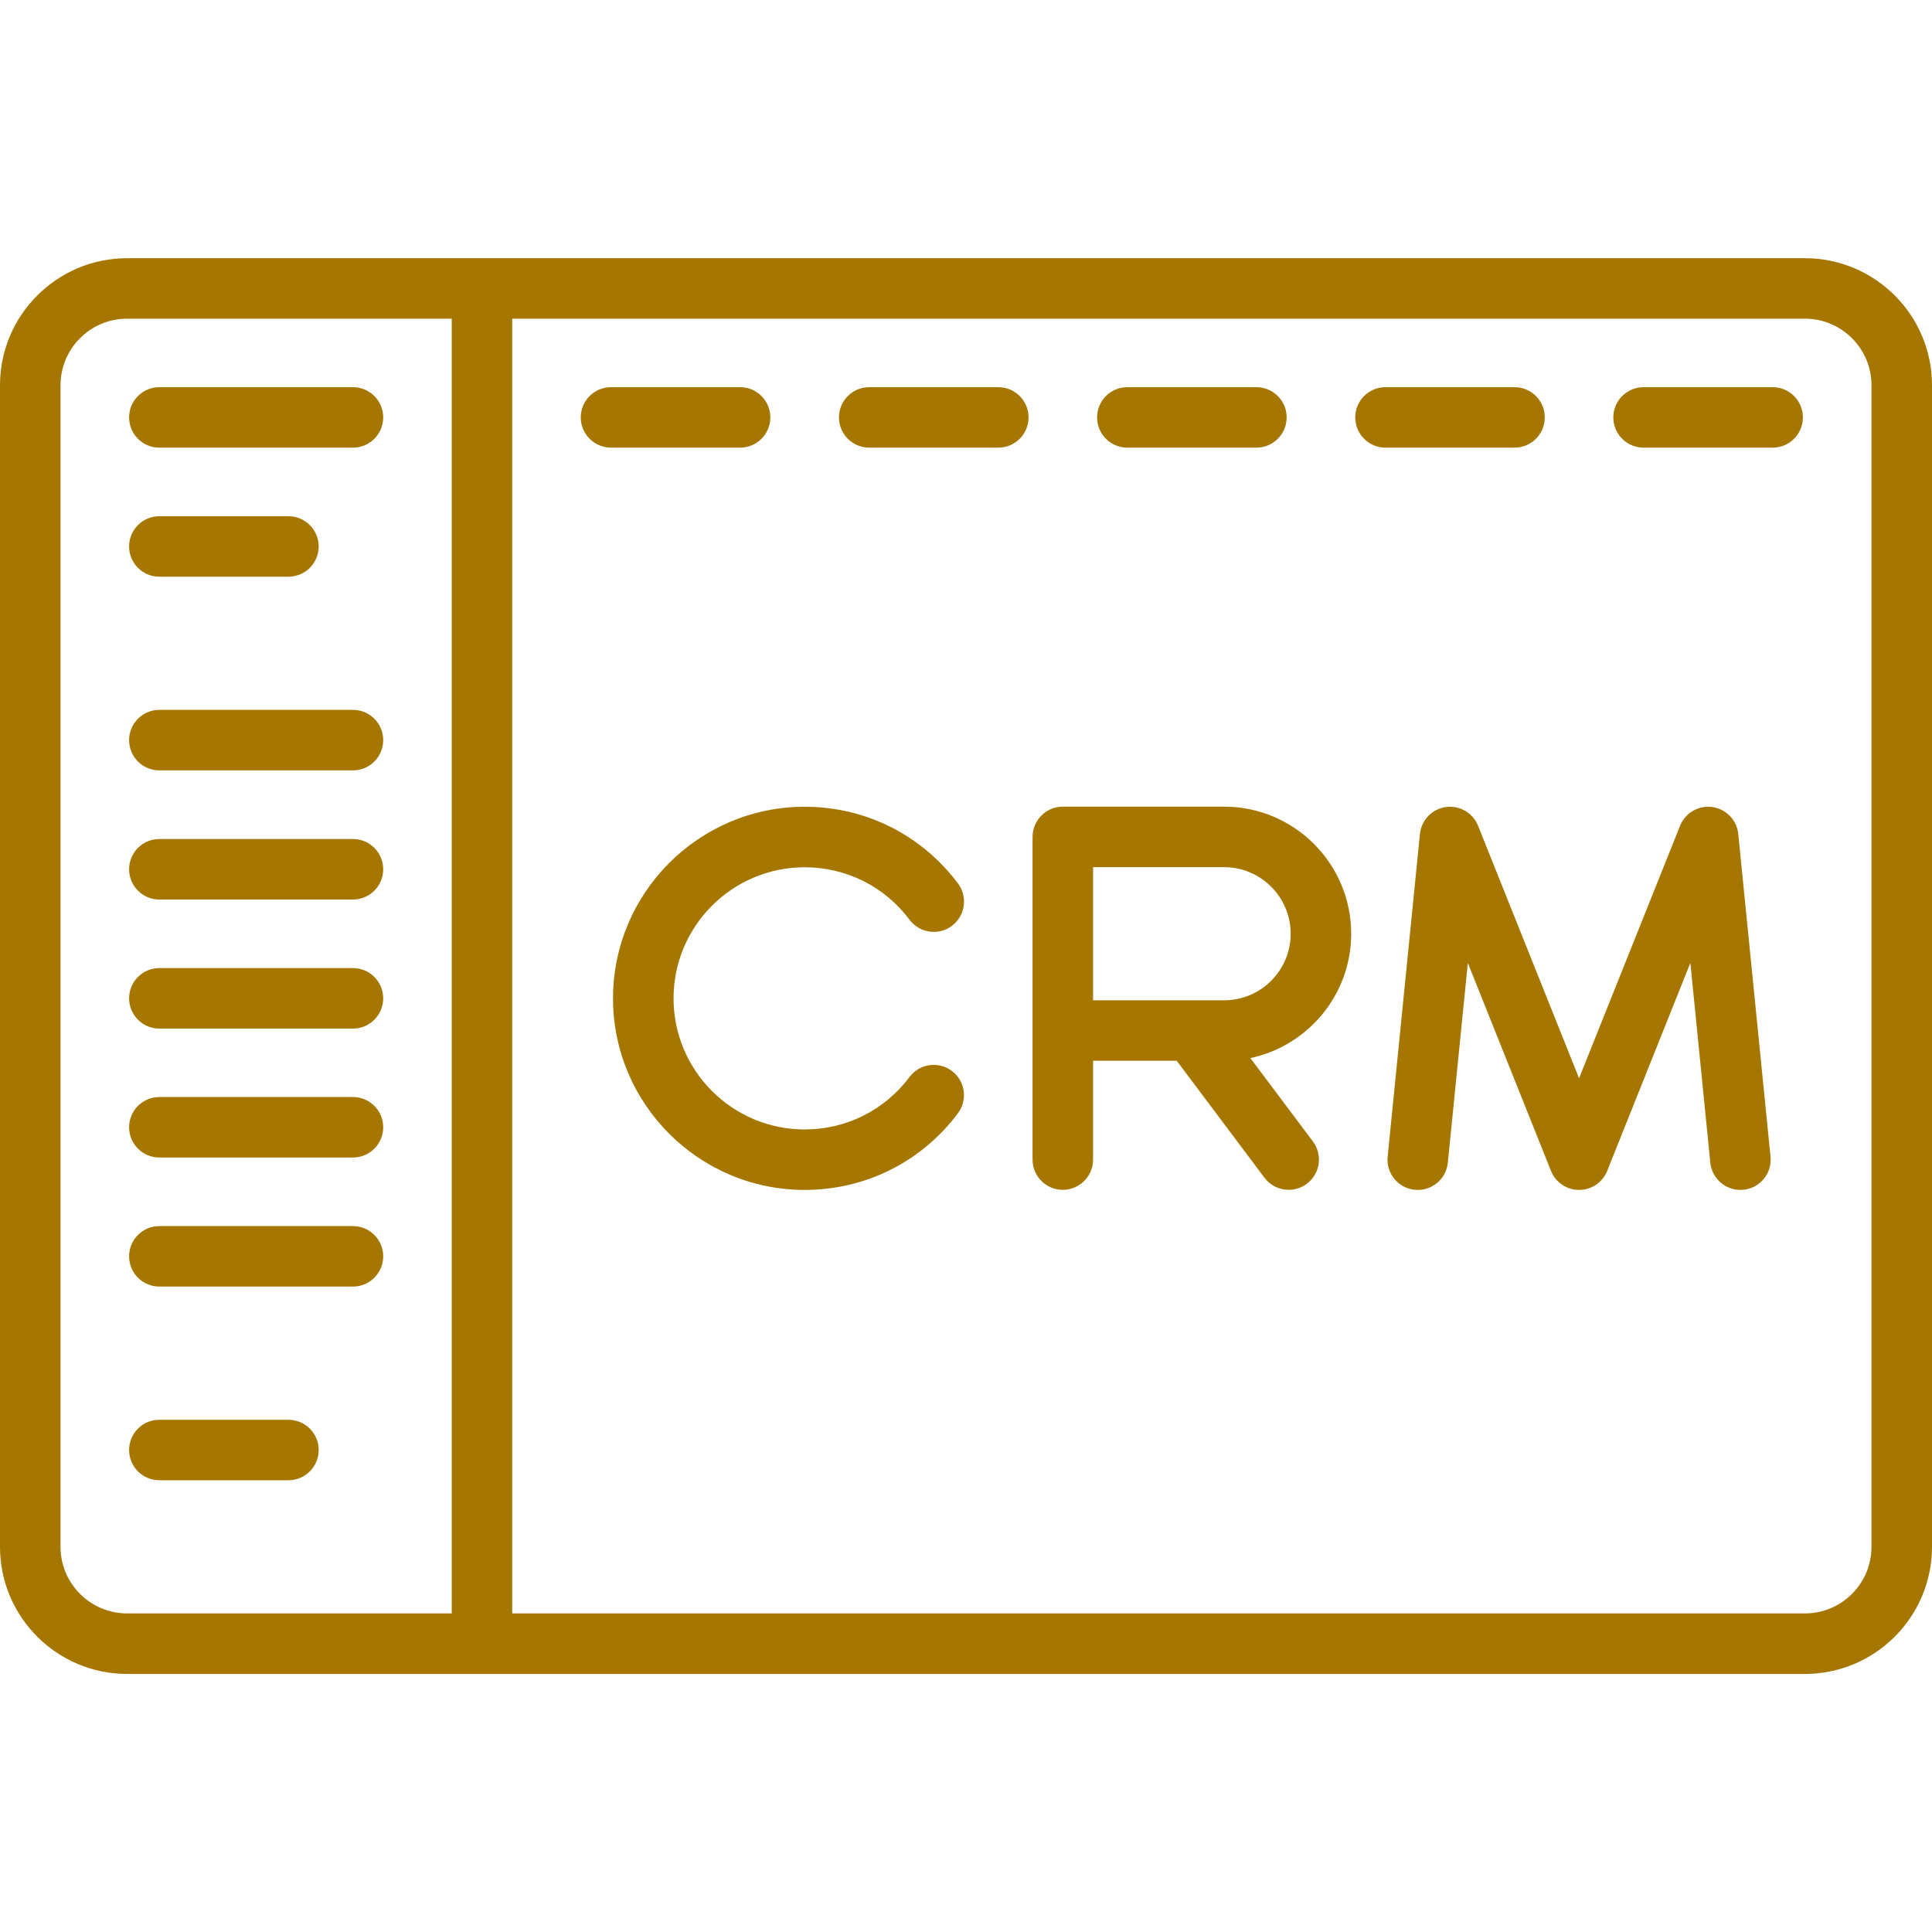
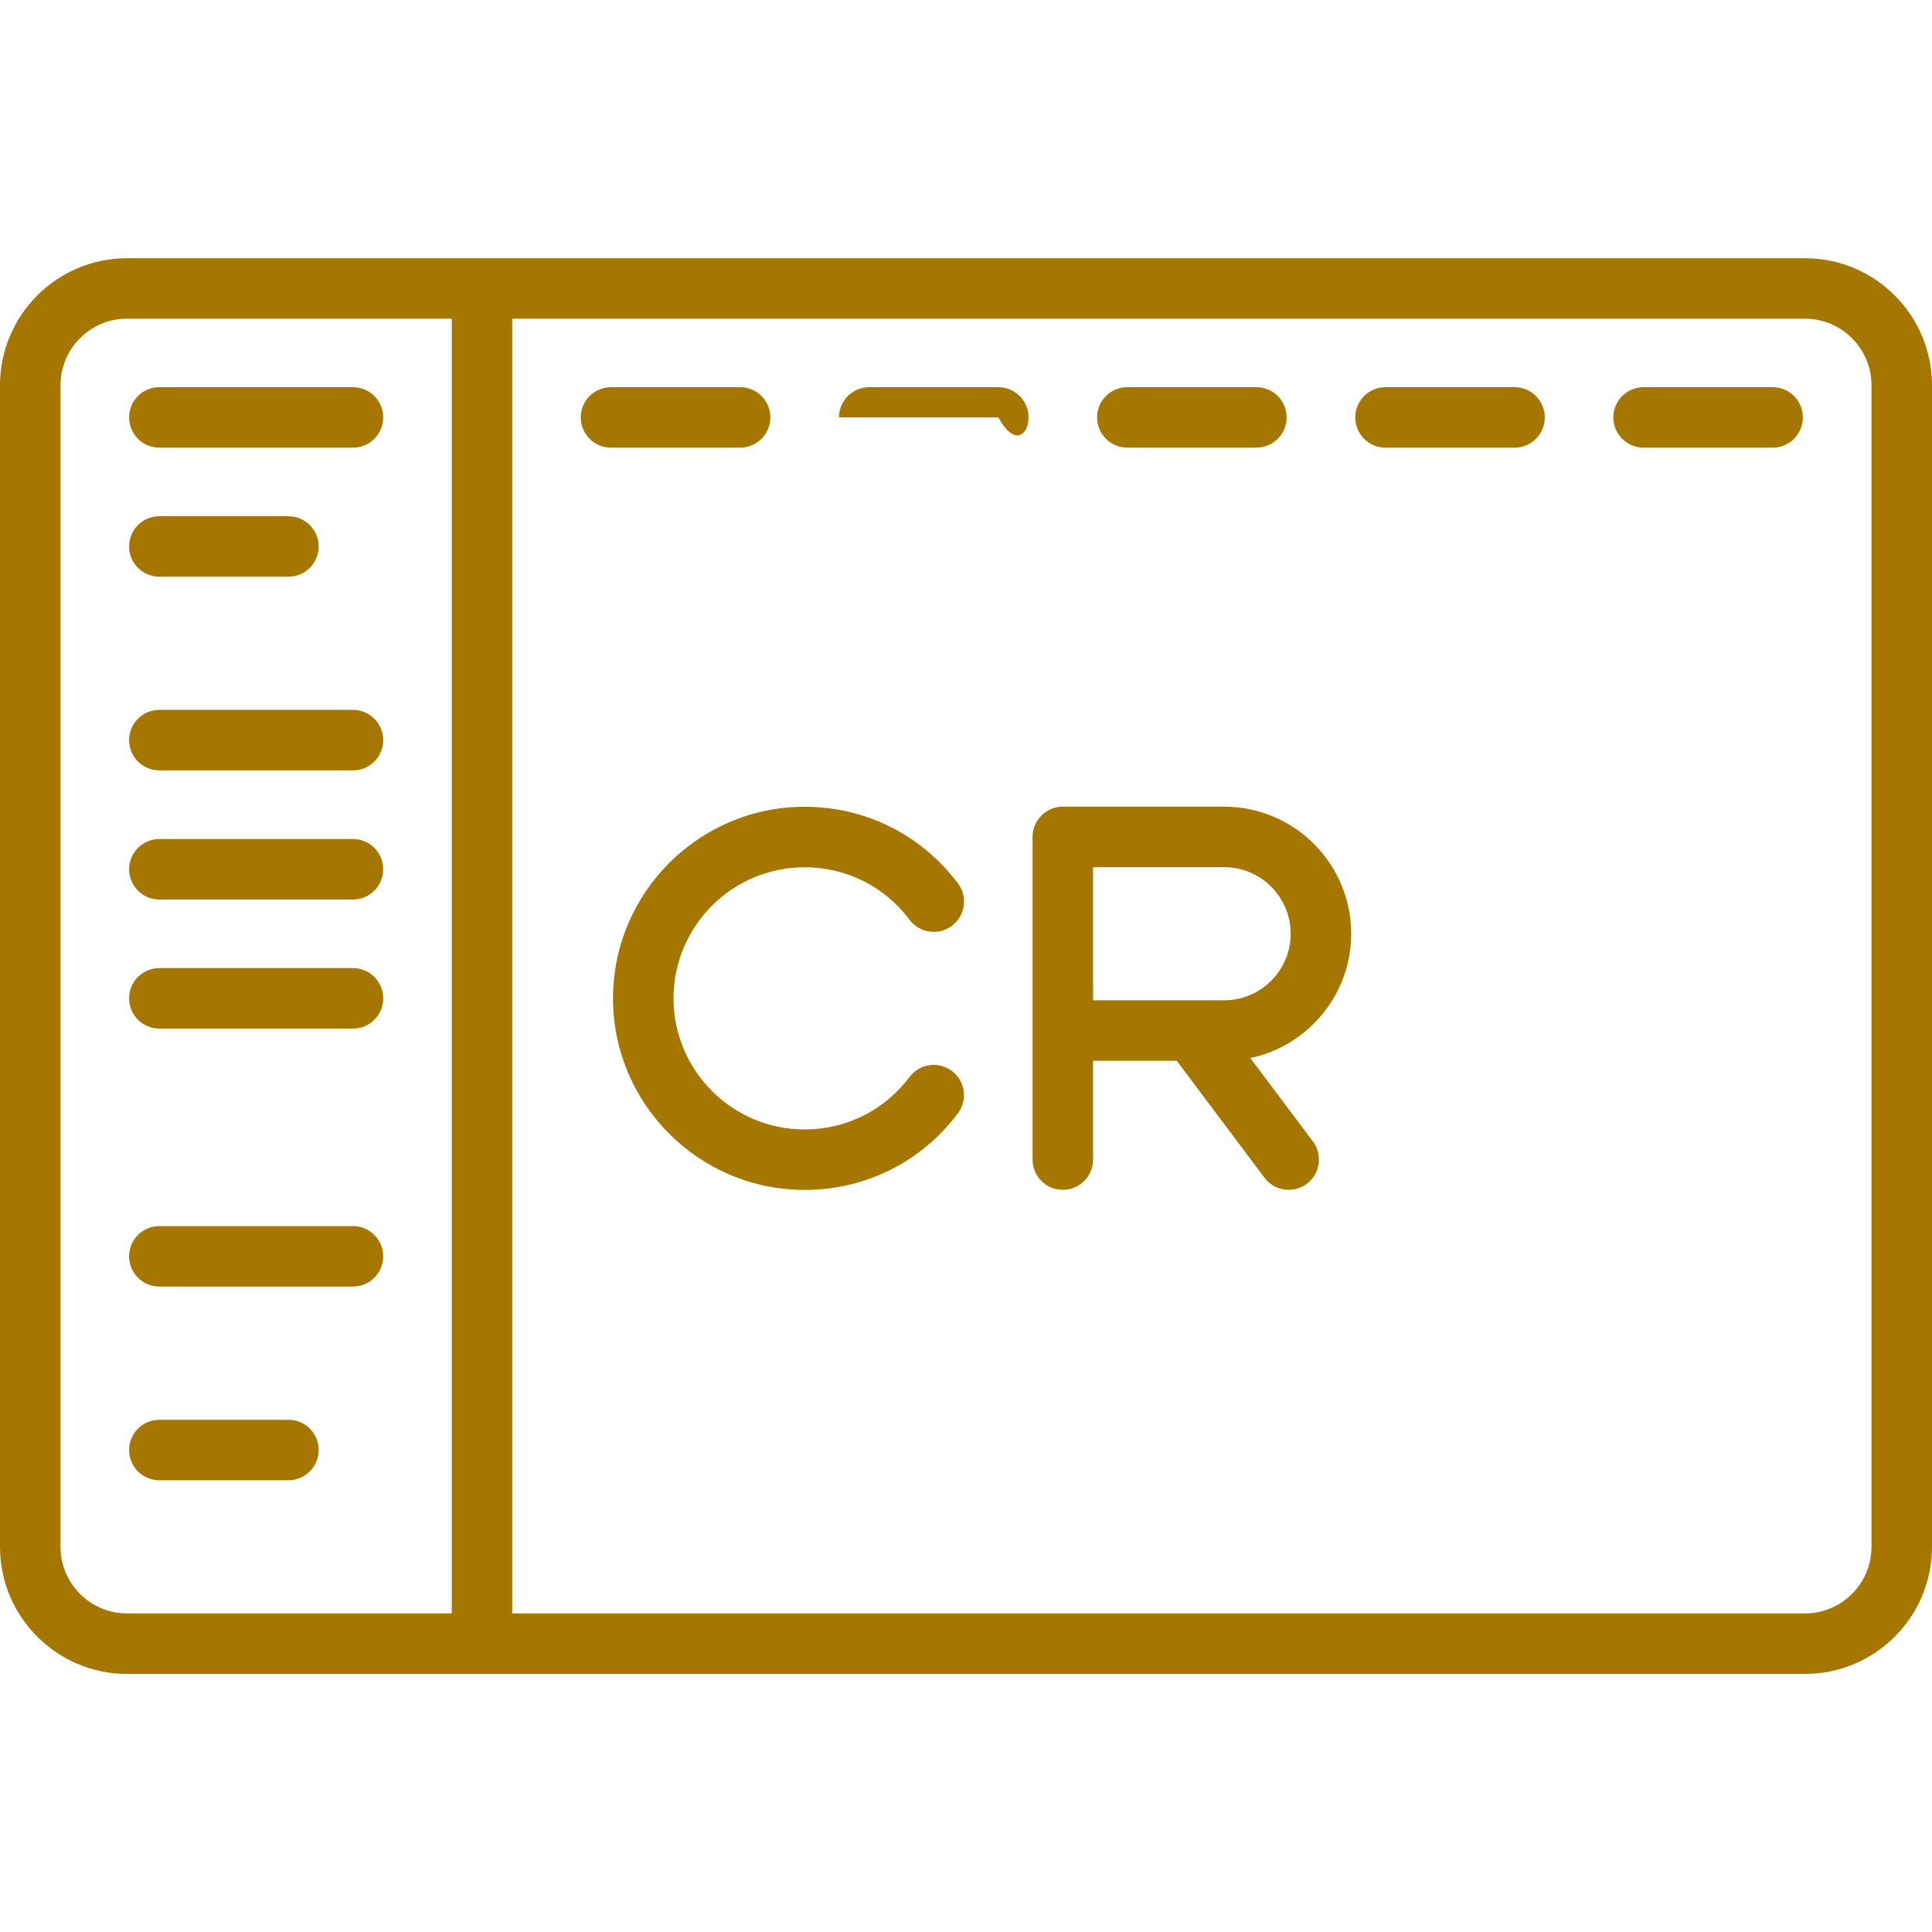
<svg xmlns="http://www.w3.org/2000/svg" width="40" height="40" viewBox="0 0 40 40" fill="none">
  <path d="M37.37 5.346H2.63C1.18 5.346 0 6.526 0 7.976V32.026C0 33.477 1.18 34.657 2.63 34.657H37.37C38.82 34.657 40 33.477 40 32.026V7.976C40 6.526 38.82 5.346 37.37 5.346ZM9.353 33.404H2.63C1.871 33.404 1.253 32.786 1.253 32.026V7.976C1.253 7.216 1.871 6.598 2.63 6.598H9.353V33.404ZM38.747 32.026C38.747 32.786 38.129 33.404 37.37 33.404H10.605V6.598H37.37C38.129 6.598 38.747 7.216 38.747 7.976V32.026Z" fill="#A67700" />
  <path d="M15.323 8.016H12.651C12.305 8.016 12.024 8.296 12.024 8.642C12.024 8.988 12.305 9.268 12.651 9.268H15.323C15.669 9.268 15.949 8.988 15.949 8.642C15.949 8.296 15.669 8.016 15.323 8.016Z" fill="#A67700" />
  <path d="M7.308 8.016H3.299C2.953 8.016 2.673 8.296 2.673 8.642C2.673 8.988 2.953 9.268 3.299 9.268H7.308C7.653 9.268 7.934 8.988 7.934 8.642C7.934 8.296 7.653 8.016 7.308 8.016Z" fill="#A67700" />
  <path d="M7.308 14.697H3.299C2.953 14.697 2.673 14.978 2.673 15.324C2.673 15.669 2.953 15.95 3.299 15.95H7.308C7.653 15.95 7.934 15.669 7.934 15.324C7.934 14.978 7.653 14.697 7.308 14.697Z" fill="#A67700" />
  <path d="M7.308 20.043H3.299C2.953 20.043 2.673 20.323 2.673 20.669C2.673 21.015 2.953 21.296 3.299 21.296H7.308C7.653 21.296 7.934 21.015 7.934 20.669C7.934 20.323 7.653 20.043 7.308 20.043Z" fill="#A67700" />
  <path d="M7.308 25.385H3.299C2.953 25.385 2.673 25.665 2.673 26.011C2.673 26.357 2.953 26.637 3.299 26.637H7.308C7.653 26.637 7.934 26.357 7.934 26.011C7.934 25.665 7.653 25.385 7.308 25.385Z" fill="#A67700" />
  <path d="M7.308 17.371H3.299C2.953 17.371 2.673 17.651 2.673 17.997C2.673 18.343 2.953 18.624 3.299 18.624H7.308C7.653 18.624 7.934 18.343 7.934 17.997C7.934 17.651 7.653 17.371 7.308 17.371Z" fill="#A67700" />
-   <path d="M7.308 22.713H3.299C2.953 22.713 2.673 22.993 2.673 23.339C2.673 23.685 2.953 23.965 3.299 23.965H7.308C7.653 23.965 7.934 23.685 7.934 23.339C7.934 22.993 7.653 22.713 7.308 22.713Z" fill="#A67700" />
  <path d="M5.971 29.395H3.299C2.953 29.395 2.673 29.675 2.673 30.021C2.673 30.367 2.953 30.647 3.299 30.647H5.971C6.317 30.647 6.598 30.367 6.598 30.021C6.598 29.675 6.317 29.395 5.971 29.395Z" fill="#A67700" />
  <path d="M5.971 10.688H3.299C2.953 10.688 2.673 10.968 2.673 11.314C2.673 11.66 2.953 11.94 3.299 11.94H5.971C6.317 11.94 6.598 11.66 6.598 11.314C6.598 10.968 6.317 10.688 5.971 10.688Z" fill="#A67700" />
-   <path d="M20.669 8.016H17.996C17.651 8.016 17.37 8.296 17.37 8.642C17.37 8.988 17.651 9.268 17.996 9.268H20.669C21.015 9.268 21.295 8.988 21.295 8.642C21.295 8.296 21.015 8.016 20.669 8.016Z" fill="#A67700" />
+   <path d="M20.669 8.016H17.996C17.651 8.016 17.37 8.296 17.37 8.642H20.669C21.015 9.268 21.295 8.988 21.295 8.642C21.295 8.296 21.015 8.016 20.669 8.016Z" fill="#A67700" />
  <path d="M26.012 8.016H23.34C22.994 8.016 22.714 8.296 22.714 8.642C22.714 8.988 22.994 9.268 23.34 9.268H26.012C26.358 9.268 26.639 8.988 26.639 8.642C26.639 8.296 26.358 8.016 26.012 8.016Z" fill="#A67700" />
  <path d="M31.357 8.016H28.685C28.339 8.016 28.059 8.296 28.059 8.642C28.059 8.988 28.339 9.268 28.685 9.268H31.357C31.703 9.268 31.983 8.988 31.983 8.642C31.983 8.296 31.703 8.016 31.357 8.016Z" fill="#A67700" />
  <path d="M36.701 8.016H34.029C33.683 8.016 33.402 8.296 33.402 8.642C33.402 8.988 33.683 9.268 34.029 9.268H36.701C37.047 9.268 37.327 8.988 37.327 8.642C37.327 8.296 37.047 8.016 36.701 8.016Z" fill="#A67700" />
  <path d="M19.708 22.173C19.431 21.965 19.038 22.021 18.831 22.298C18.312 22.988 17.521 23.384 16.659 23.384C15.162 23.384 13.945 22.166 13.945 20.67C13.945 19.173 15.162 17.956 16.659 17.956C17.521 17.956 18.313 18.352 18.832 19.043C19.039 19.32 19.432 19.376 19.709 19.168C19.985 18.96 20.041 18.568 19.834 18.291C19.076 17.282 17.919 16.703 16.659 16.703C14.472 16.703 12.692 18.483 12.692 20.67C12.692 22.857 14.472 24.636 16.659 24.636C17.918 24.636 19.075 24.058 19.832 23.05C20.04 22.773 19.984 22.381 19.708 22.173Z" fill="#A67700" />
  <path d="M25.887 21.906C27.078 21.655 27.975 20.596 27.975 19.332C27.975 17.881 26.795 16.701 25.345 16.701H22.004C21.658 16.701 21.378 16.982 21.378 17.328V24.008C21.378 24.354 21.658 24.634 22.004 24.634C22.35 24.634 22.631 24.354 22.631 24.008V21.962H24.363L26.18 24.384C26.303 24.548 26.491 24.634 26.681 24.634C26.812 24.634 26.944 24.593 27.056 24.509C27.333 24.302 27.389 23.909 27.182 23.632L25.887 21.906ZM22.631 20.71V17.954H25.345C26.104 17.954 26.722 18.572 26.722 19.332C26.722 20.092 26.104 20.71 25.345 20.71H22.631V20.71Z" fill="#A67700" />
-   <path d="M36.657 23.948L35.989 17.267C35.96 16.98 35.739 16.75 35.453 16.709C35.168 16.669 34.891 16.829 34.784 17.097L32.693 22.324L30.602 17.097C30.495 16.829 30.219 16.669 29.933 16.709C29.648 16.75 29.427 16.98 29.398 17.267L28.73 23.948C28.695 24.292 28.946 24.599 29.291 24.633C29.634 24.668 29.942 24.416 29.976 24.072L30.39 19.937L32.112 24.243C32.207 24.48 32.437 24.636 32.693 24.636C32.95 24.636 33.18 24.48 33.275 24.243L34.997 19.937L35.41 24.072C35.443 24.395 35.715 24.636 36.033 24.636C36.054 24.636 36.075 24.635 36.096 24.633C36.44 24.599 36.691 24.292 36.657 23.948Z" fill="#A67700" />
</svg>